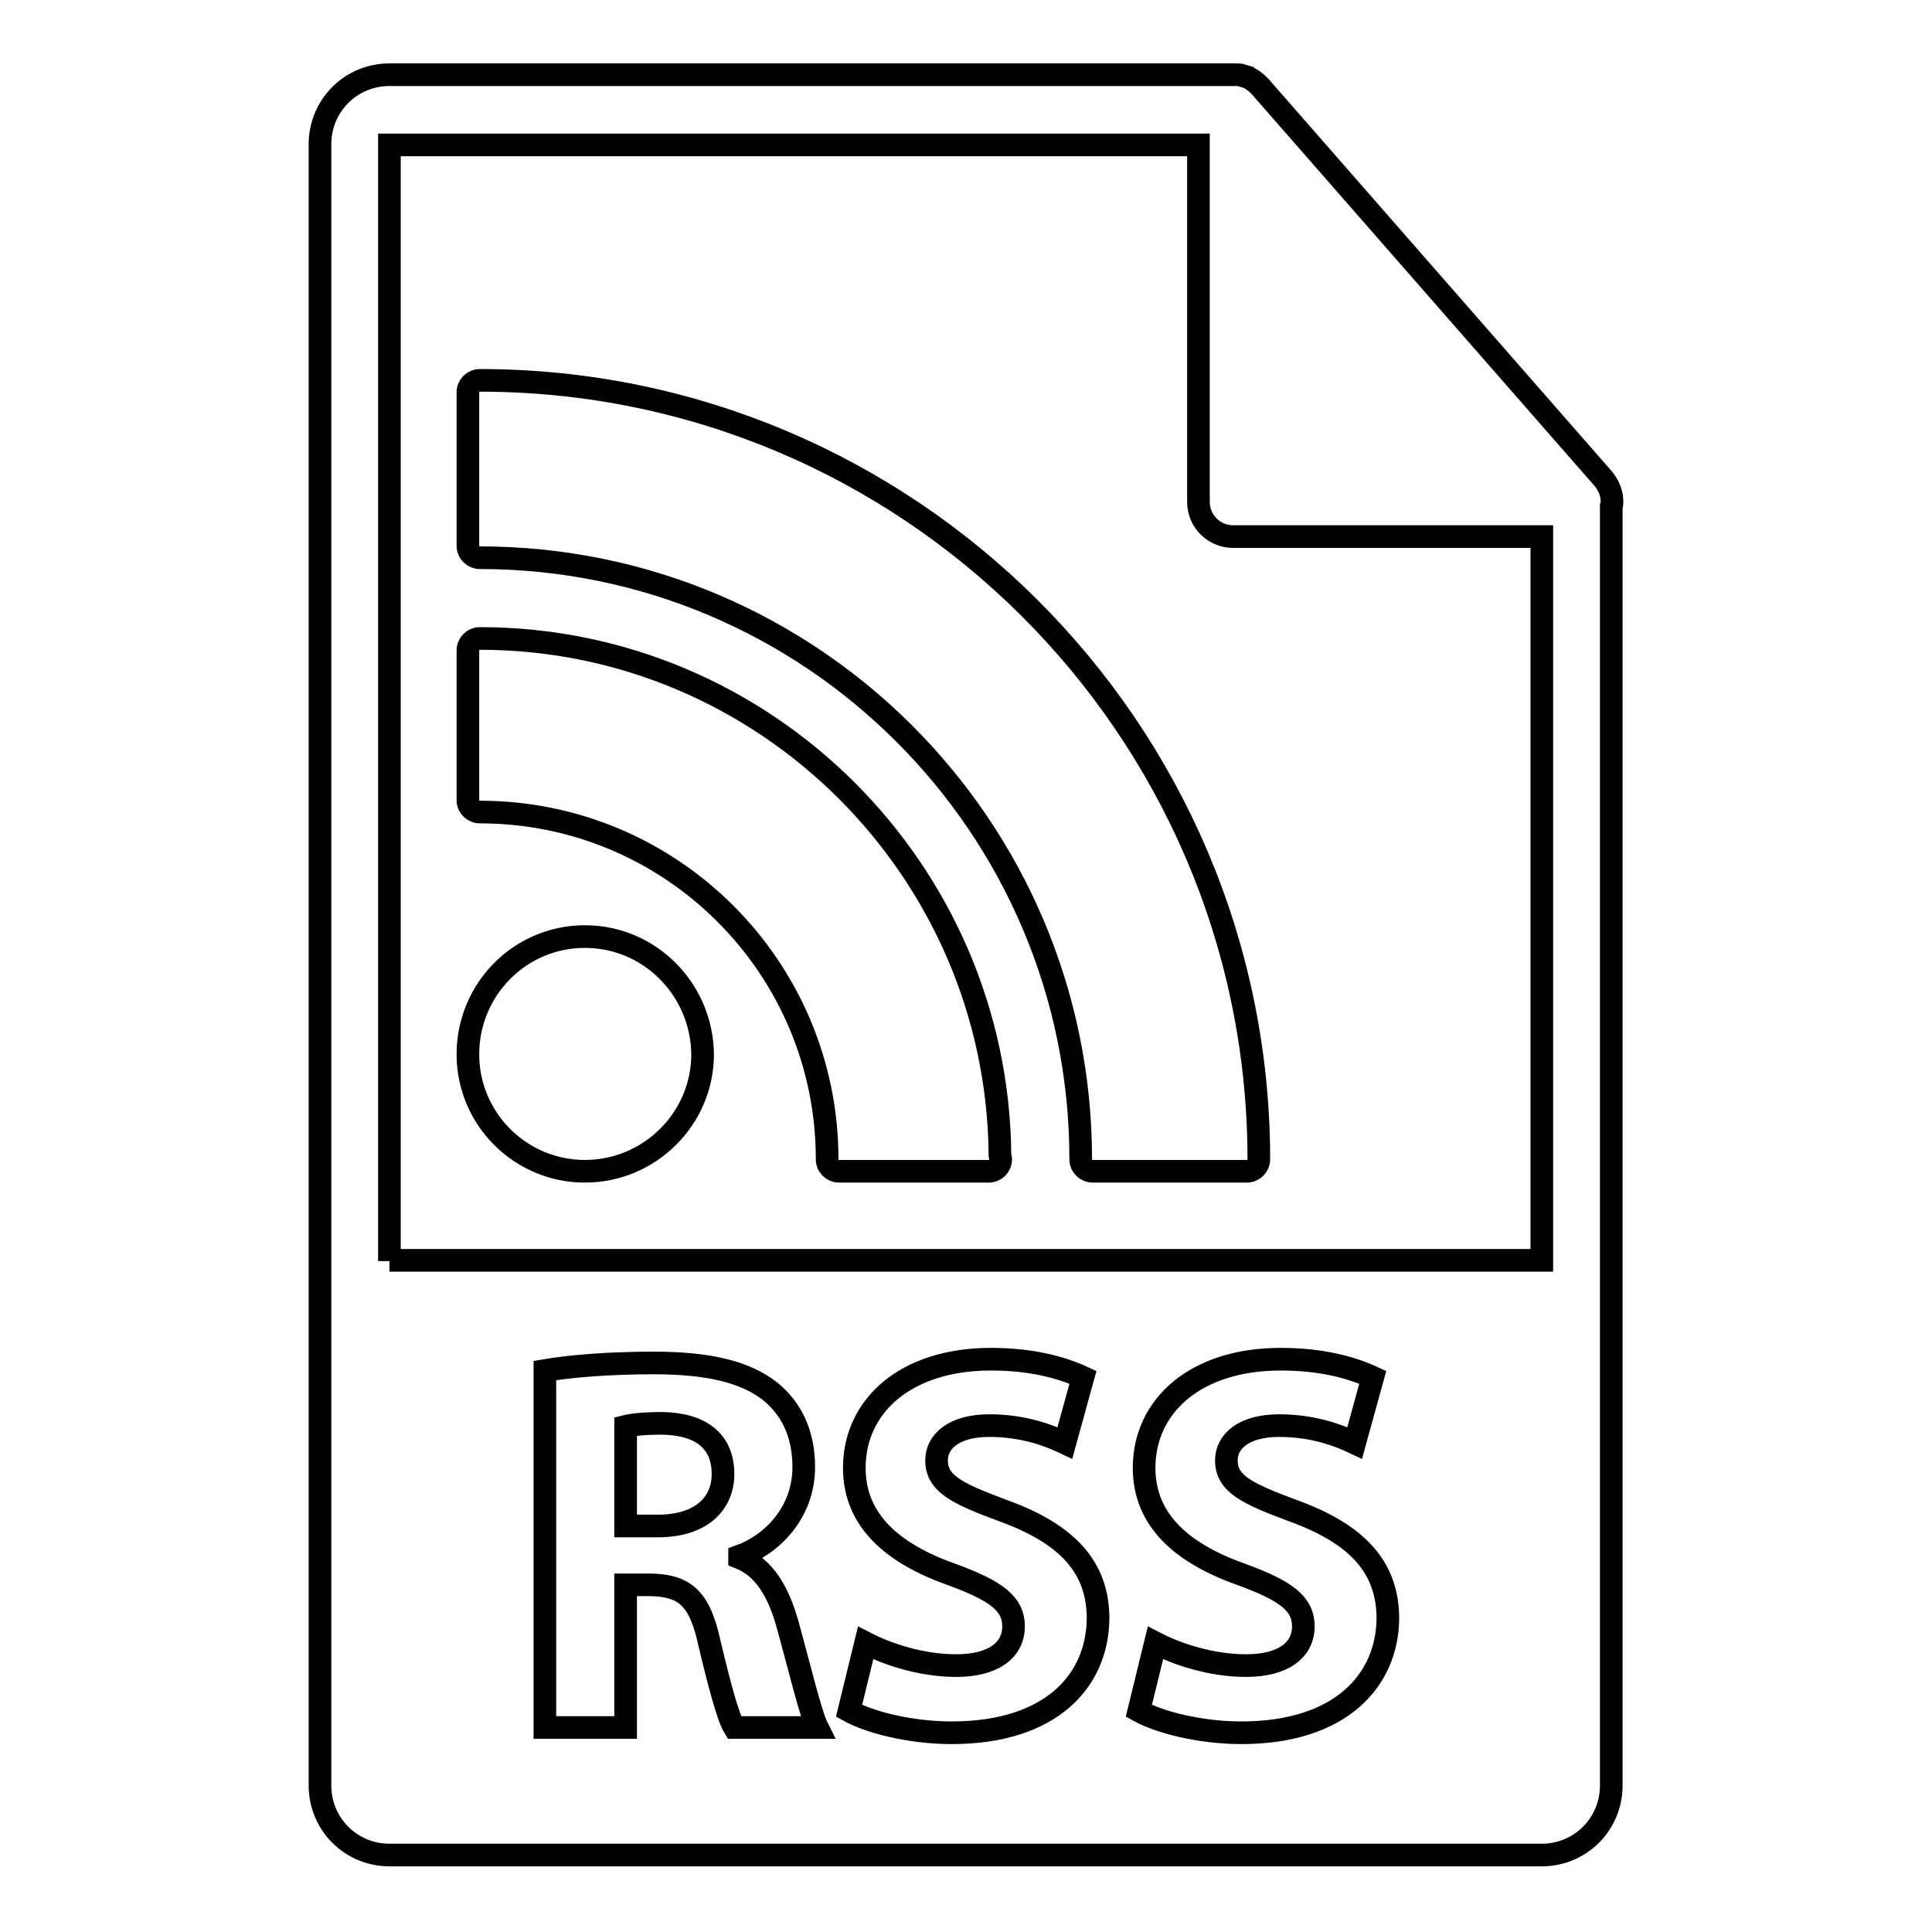
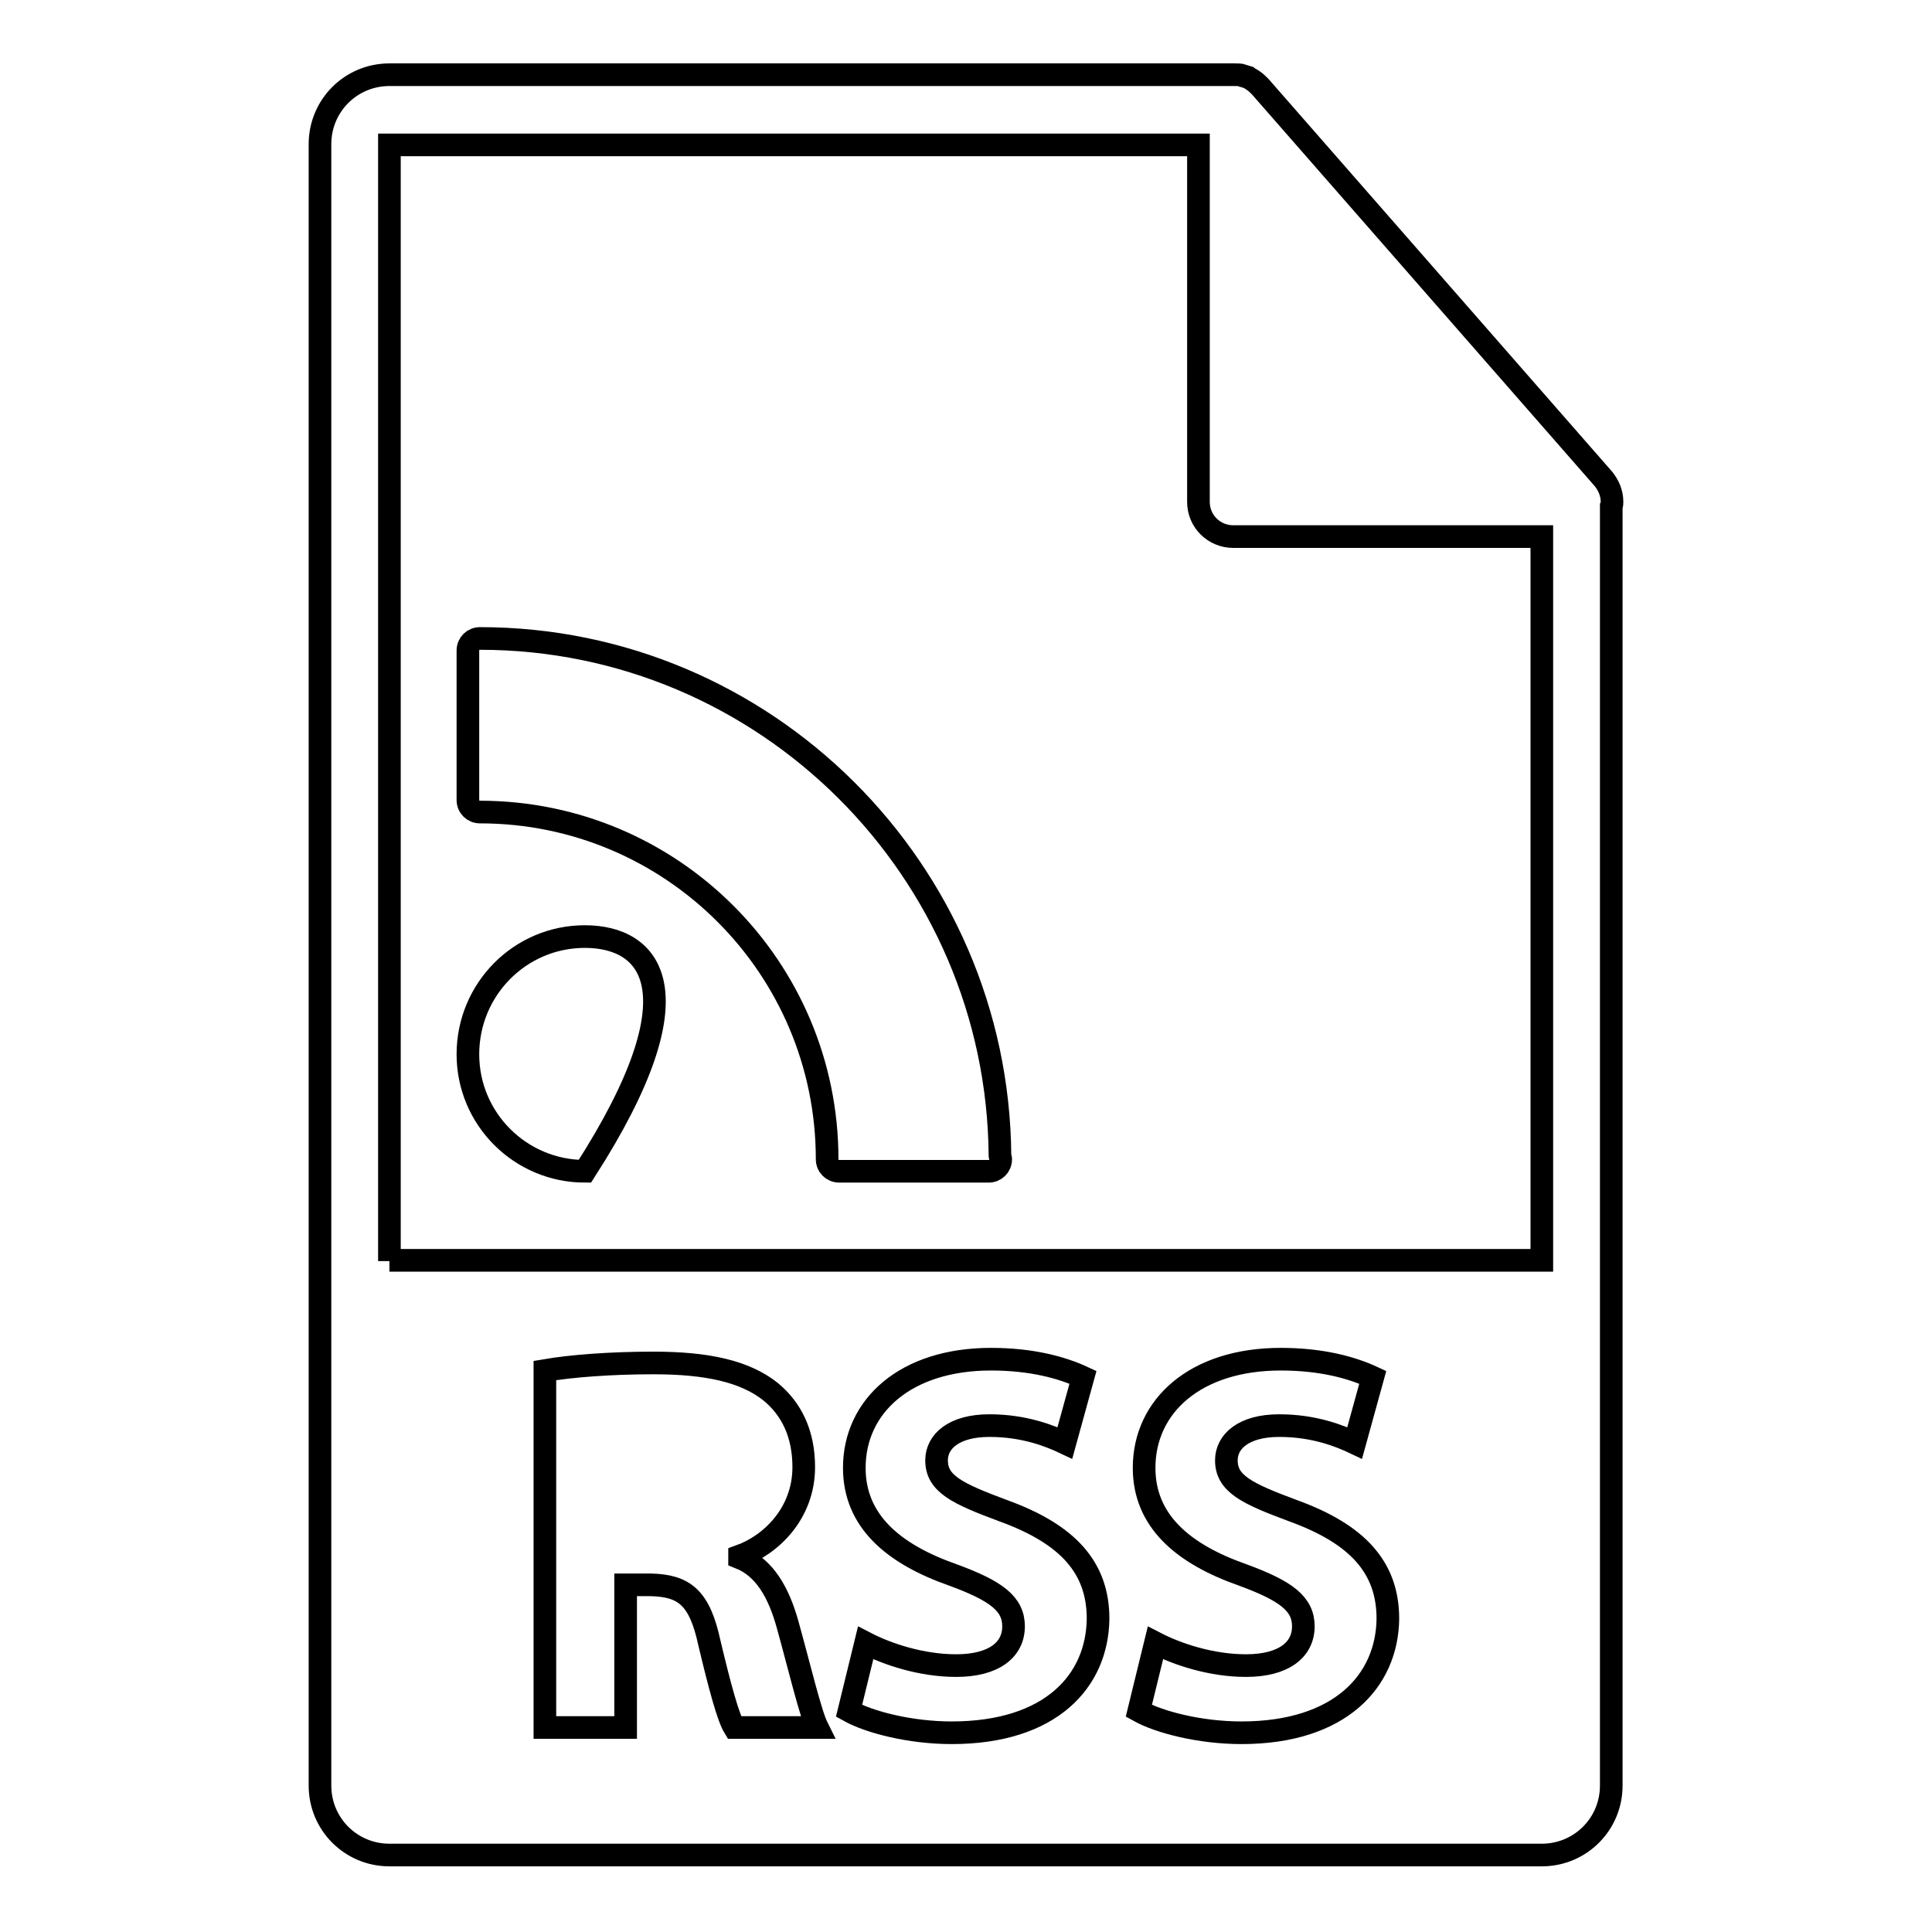
<svg xmlns="http://www.w3.org/2000/svg" version="1.1" x="0px" y="0px" viewBox="0 0 256 256" enable-background="new 0 0 256 256" xml:space="preserve">
  <g>
    <g>
      <g>
        <g>
          <g>
-             <path stroke-width="3" fill-opacity="0" stroke="#000000" d="M87.8,188.6c-2.6,0-4.1,0.2-4.9,0.4v13.2h4.3c5.4,0,8.6-2.7,8.6-6.9C95.8,190.9,92.8,188.7,87.8,188.6z" />
            <path stroke-width="3" fill-opacity="0" stroke="#000000" d="M213.6,66.5c0-1.1-0.4-2.1-1.1-3l-45.5-52c0,0,0,0,0,0c-0.3-0.3-0.6-0.6-0.9-0.8c-0.1-0.1-0.2-0.1-0.3-0.2c-0.3-0.2-0.6-0.3-0.9-0.4c-0.1,0-0.2,0-0.2-0.1c-0.3-0.1-0.7-0.1-1.1-0.1H51.6c-5.1,0-9.2,4.1-9.2,9.2v217.5c0,5.1,4.1,9.2,9.2,9.2h152.7c5.1,0,9.2-4.1,9.2-9.2V67.1C213.6,66.9,213.6,66.7,213.6,66.5z M97.3,228.9c-0.8-1.3-1.9-5.3-3.3-11.2c-1.3-6-3.3-7.6-7.8-7.7h-3.3v18.9H72.2v-47.3c3.5-0.6,8.7-1,14.4-1c7.1,0,12.1,1.1,15.5,3.8c2.8,2.3,4.4,5.6,4.4,10c0,6.1-4.3,10.3-8.5,11.8v0.2c3.3,1.3,5.2,4.6,6.4,9c1.5,5.4,3,11.7,3.9,13.5H97.3L97.3,228.9z M126.1,229.6c-5.5,0-10.9-1.4-13.6-2.9l2.2-9c2.9,1.5,7.4,3,12,3c5,0,7.6-2.1,7.6-5.2c0-3-2.3-4.7-8-6.8c-8-2.8-13.1-7.2-13.1-14.2c0-8.2,6.8-14.4,18.1-14.4c5.4,0,9.4,1.1,12.2,2.4l-2.4,8.7c-1.9-0.9-5.3-2.3-10-2.3c-4.7,0-7,2.1-7,4.6c0,3.1,2.7,4.4,8.9,6.7c8.5,3.1,12.5,7.5,12.5,14.3C145.4,222.7,139.3,229.6,126.1,229.6z M164.5,229.6c-5.5,0-10.9-1.4-13.6-2.9l2.2-9c2.9,1.5,7.4,3,12,3c5,0,7.6-2.1,7.6-5.2c0-3-2.3-4.7-8-6.8c-8-2.8-13.1-7.2-13.1-14.2c0-8.2,6.8-14.4,18.1-14.4c5.4,0,9.4,1.1,12.2,2.4l-2.4,8.7c-1.9-0.9-5.3-2.3-10-2.3s-7,2.1-7,4.6c0,3.1,2.7,4.4,8.9,6.7c8.5,3.1,12.5,7.5,12.5,14.3C183.8,222.7,177.6,229.6,164.5,229.6z M51.6,167.1V19.2h107.2v47.3c0,2.6,2.1,4.6,4.6,4.6h40.9v95.9H51.6z" />
          </g>
          <g>
            <g>
-               <path stroke-width="3" fill-opacity="0" stroke="#000000" d="M77.5,124.1c-8.6,0-15.5,7-15.5,15.6c0,8.6,7,15.5,15.5,15.5c8.6,0,15.6-7,15.6-15.5C93,131.1,86.1,124.1,77.5,124.1z" />
+               <path stroke-width="3" fill-opacity="0" stroke="#000000" d="M77.5,124.1c-8.6,0-15.5,7-15.5,15.6c0,8.6,7,15.5,15.5,15.5C93,131.1,86.1,124.1,77.5,124.1z" />
            </g>
            <g>
              <path stroke-width="3" fill-opacity="0" stroke="#000000" d="M63.6,84.6c-0.9,0-1.6,0.7-1.6,1.6V106c0,0.9,0.7,1.6,1.6,1.6c25.4,0,46,20.6,46,46c0,0.9,0.7,1.6,1.6,1.6h19.7h0.1c0.9,0,1.6-0.7,1.6-1.6l-0.1-0.5C132.2,115.3,101.4,84.6,63.6,84.6z" />
            </g>
            <g>
-               <path stroke-width="3" fill-opacity="0" stroke="#000000" d="M166.8,153.1C166.5,96.4,120.3,50.4,63.6,50.4c-0.9,0-1.6,0.7-1.6,1.6v20.3c0,0.9,0.7,1.6,1.6,1.6c43.9,0,79.6,35.7,79.6,79.7c0,0.9,0.7,1.6,1.6,1.6h20.3h0.1c0.9,0,1.6-0.7,1.6-1.6L166.8,153.1z" />
-             </g>
+               </g>
          </g>
        </g>
      </g>
      <g />
      <g />
      <g />
      <g />
      <g />
      <g />
      <g />
      <g />
      <g />
      <g />
      <g />
      <g />
      <g />
      <g />
      <g />
    </g>
  </g>
</svg>